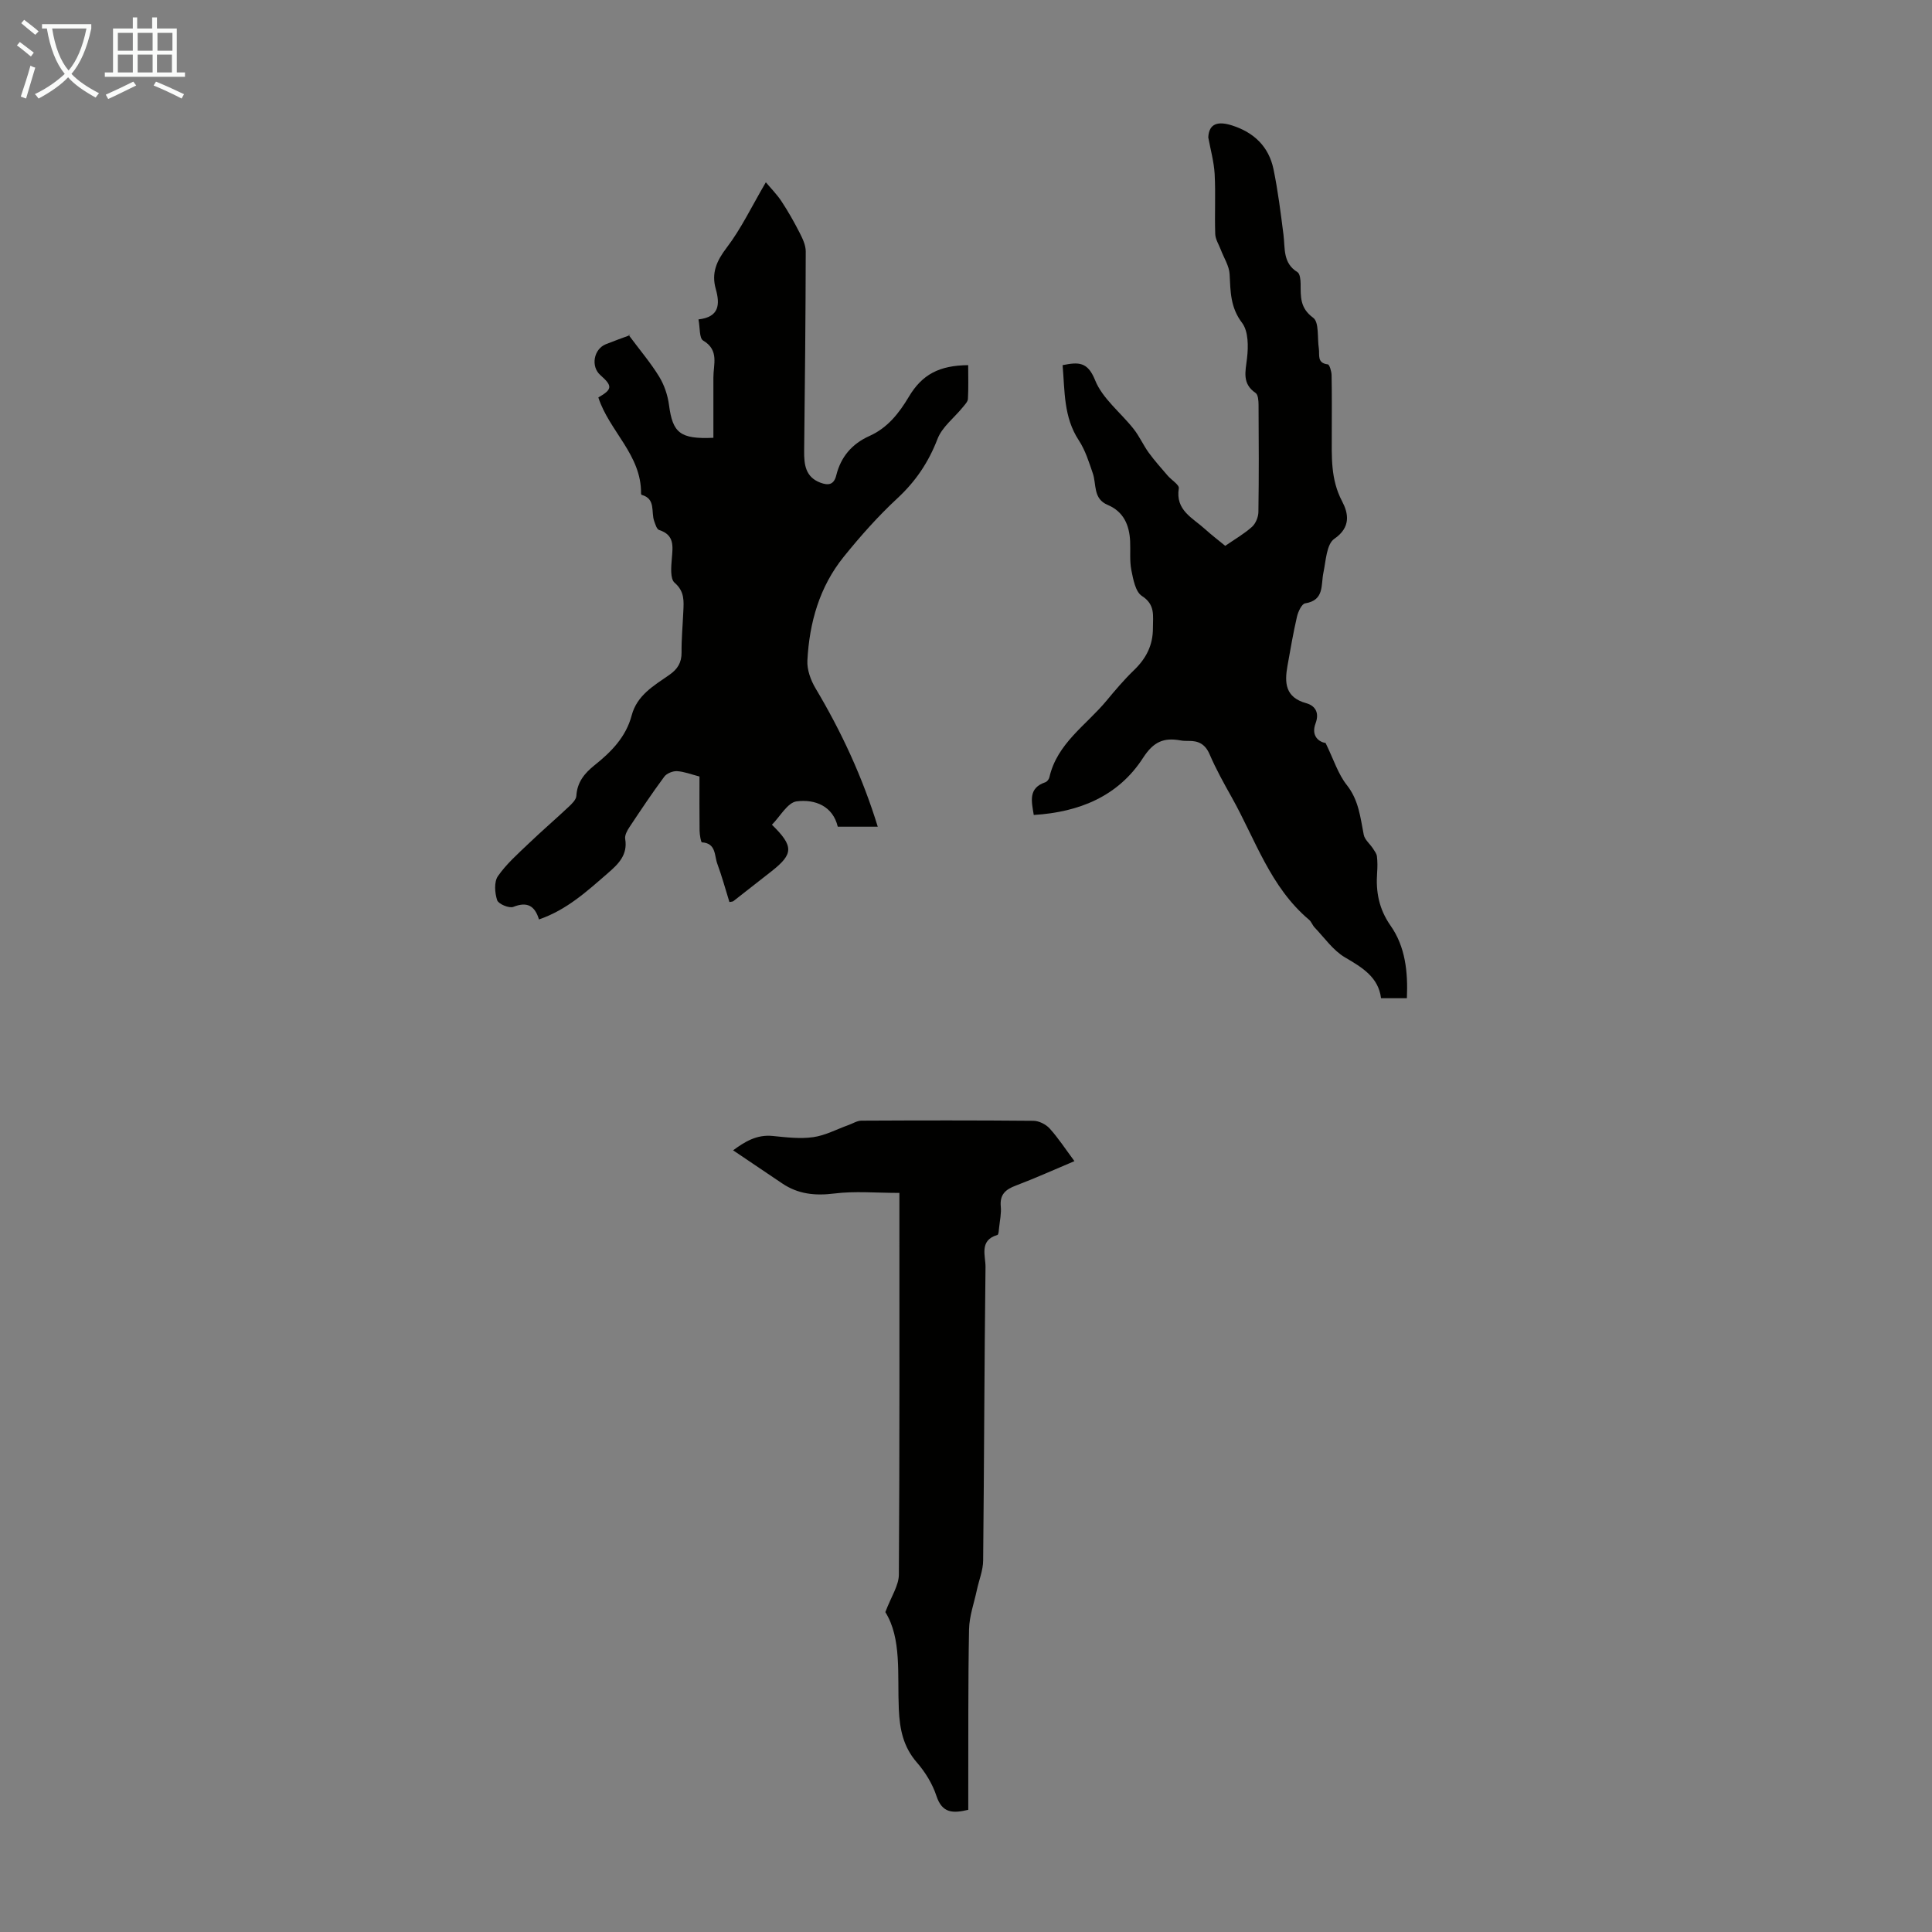
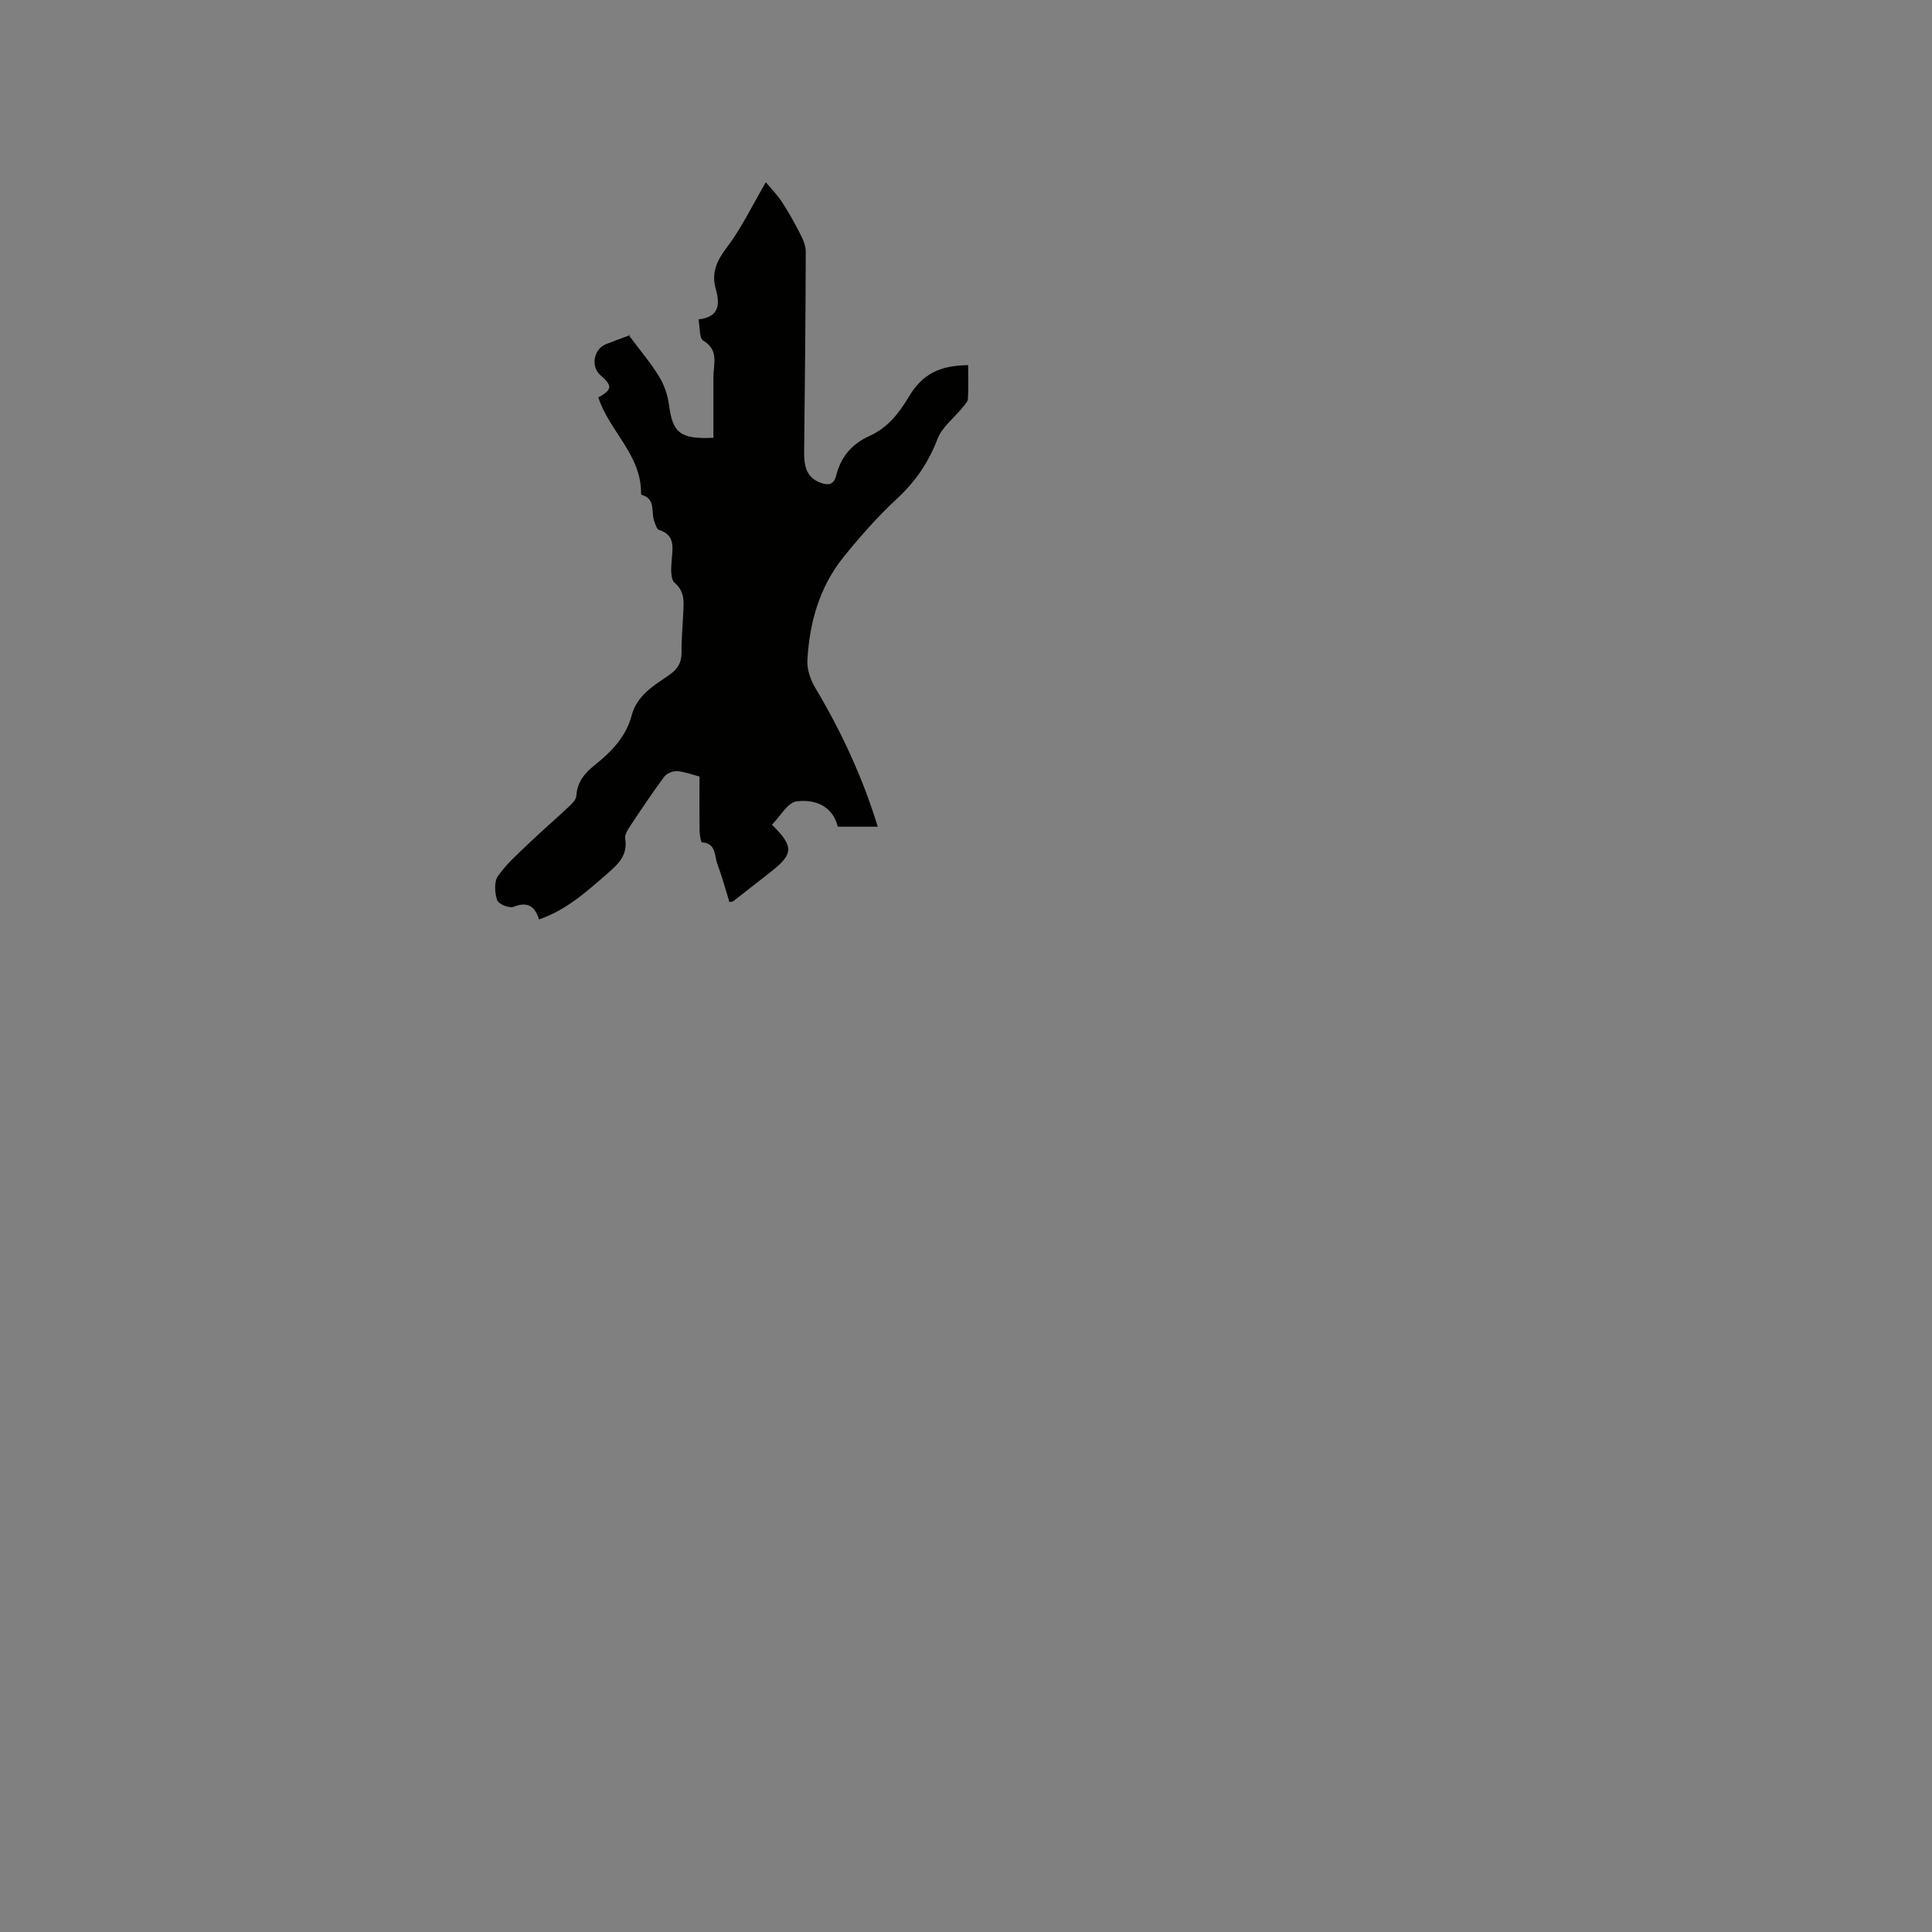
<svg xmlns="http://www.w3.org/2000/svg" enable-background="new 0 0 400 400" viewBox="0 0 400 400">
  <rect x="0" y="0" width="400" height="400" fill="#808080" stroke="none" />
  <g fill="#010100">
    <path d="m123.88 82.29c2.91-1.68 2.99-2.36.41-4.64-2.02-1.78-1.38-5.38 1.16-6.39 1.66-.66 3.34-1.27 5.02-1.88.19-.07.43.01-.32-.03 2.38 3.2 4.57 5.77 6.31 8.61 1.07 1.74 1.78 3.86 2.05 5.89.76 5.74 2.25 7.11 9.19 6.79 0-4.11.01-8.3 0-12.48-.01-2.72 1.25-5.66-2.13-7.66-.81-.48-.62-2.66-.96-4.37 4.33-.49 4.48-3.12 3.58-6.31-.93-3.29.16-5.79 2.26-8.54 2.99-3.92 5.15-8.48 8.11-13.54.98 1.18 2.25 2.45 3.22 3.91 1.38 2.09 2.62 4.28 3.76 6.51.62 1.21 1.28 2.59 1.28 3.9-.03 13.76-.17 27.53-.33 41.29-.03 2.85.27 5.43 3.38 6.59 1.55.57 2.77.51 3.27-1.53.94-3.8 3.24-6.52 6.86-8.14 3.74-1.67 6.12-4.69 8.17-8.13 2.77-4.65 6.33-6.48 12.28-6.54 0 2.33.08 4.66-.05 6.98-.03.61-.66 1.22-1.09 1.76-1.77 2.18-4.26 4.06-5.21 6.54-1.86 4.83-4.52 8.78-8.32 12.3-4 3.71-7.66 7.84-11.09 12.09-5.02 6.21-7.12 13.64-7.53 21.49-.1 1.9.69 4.07 1.69 5.75 5.34 8.96 9.7 18.32 12.88 28.65-2.95 0-5.46 0-8.28 0-1.01-4.27-4.69-5.73-8.51-5.25-1.88.24-3.43 3.15-5.12 4.84 4.55 4.46 4.46 6.05-.05 9.61-2.64 2.08-5.28 4.15-7.93 6.21-.16.12-.42.1-.82.19-.82-2.64-1.55-5.33-2.51-7.93-.63-1.7-.22-4.25-3.18-4.43-.22-.01-.47-1.57-.49-2.41-.05-3.69-.02-7.37-.02-11.22-1.64-.42-3.12-1.01-4.63-1.11-.88-.05-2.14.45-2.65 1.13-2.53 3.41-4.89 6.95-7.24 10.49-.47.71-.99 1.68-.86 2.42.55 3.3-1.42 5.2-3.57 7.06-4.3 3.73-8.5 7.61-14.28 9.6-.87-2.87-2.47-3.73-5.31-2.6-.86.34-3.09-.59-3.35-1.39-.5-1.51-.66-3.78.15-4.96 1.75-2.53 4.14-4.63 6.39-6.78 2.7-2.59 5.55-5.03 8.27-7.59.67-.63 1.54-1.47 1.59-2.26.16-2.85 1.71-4.71 3.79-6.37 3.45-2.75 6.49-5.85 7.66-10.29 1.11-4.2 4.61-6.17 7.78-8.38 1.73-1.2 2.57-2.54 2.55-4.68-.03-2.79.24-5.59.36-8.38.1-2.2.31-4.21-1.8-6.03-.94-.81-.72-3.28-.58-4.96.21-2.55.61-4.93-2.63-5.96-.49-.16-.78-1.18-1.02-1.85-.68-1.9.37-4.6-2.58-5.42-.07-.02-.14-.19-.14-.28.11-7.99-6.59-12.93-8.84-19.89z" />
-     <path d="m250.16 28.45c.14-3 2.15-3.37 4.95-2.47 4.55 1.46 7.58 4.4 8.55 9.03.93 4.48 1.49 9.04 2.07 13.58.36 2.83-.17 5.87 2.89 7.75.53.33.65 1.59.66 2.43.02 2.66-.16 5 2.6 7.02 1.26.92.83 4.16 1.17 6.35.2 1.31-.45 3.03 1.86 3.3.35.04.76 1.44.78 2.21.08 4.03.04 8.06.04 12.09 0 4.78-.27 9.48 2.13 14.03 1.3 2.47 1.91 5.37-1.61 7.79-1.61 1.11-1.74 4.56-2.25 7-.54 2.59.23 5.72-3.79 6.36-.7.11-1.44 1.71-1.68 2.73-.78 3.37-1.36 6.78-1.97 10.19-.63 3.52-.49 6.54 3.88 7.75 1.77.49 2.8 1.87 1.93 4.19-.99 2.64.77 3.86 2.08 4.05 1.66 3.39 2.57 6.4 4.39 8.7 2.48 3.14 2.8 6.7 3.51 10.3.2 1.03 1.28 1.88 1.91 2.85.33.51.75 1.05.82 1.62.13 1.1.12 2.24.04 3.35-.29 3.98.36 7.54 2.79 11.01 3.04 4.33 3.61 9.52 3.37 15.01-1.76 0-3.38 0-5.35 0-.54-4.34-3.85-6.34-7.46-8.45-2.46-1.44-4.24-4.05-6.28-6.18-.46-.48-.68-1.21-1.17-1.62-8.01-6.74-11.1-16.59-15.98-25.3-1.64-2.92-3.28-5.87-4.6-8.94-.9-2.1-2.29-2.83-4.38-2.78-.56.01-1.13-.01-1.67-.11-3.43-.61-5.55.24-7.72 3.6-5.13 7.96-13.21 11.26-22.64 11.84-.48-2.9-1.16-5.56 2.39-6.77.36-.12.75-.62.84-1.01 1.6-7.06 7.64-10.81 11.86-15.91 1.78-2.15 3.6-4.3 5.61-6.24 2.54-2.44 3.99-5.17 3.97-8.79-.01-2.54.54-4.81-2.29-6.63-1.33-.86-1.79-3.43-2.17-5.31-.39-1.95-.16-4.01-.26-6.02-.16-3.35-1.36-6.13-4.64-7.51-3.08-1.29-2.29-4.25-3.09-6.55-.8-2.34-1.56-4.79-2.9-6.83-3.16-4.81-2.88-10.15-3.35-15.56 3.27-.64 5.17-.77 6.73 3.12 1.53 3.82 5.32 6.71 7.99 10.11 1.19 1.51 1.98 3.33 3.11 4.89 1.21 1.66 2.59 3.2 3.93 4.76.78.91 2.41 1.89 2.3 2.61-.75 4.57 2.88 6.13 5.41 8.44 1.31 1.19 2.73 2.27 4.2 3.48 1.94-1.34 3.89-2.46 5.54-3.93.77-.69 1.32-2.04 1.33-3.1.11-7.39.08-14.78.03-22.16-.01-.84-.08-2.09-.6-2.45-2.84-1.94-2.12-4.4-1.79-7.18.29-2.42.3-5.6-1.02-7.34-2.44-3.21-2.4-6.51-2.58-10.08-.09-1.71-1.18-3.36-1.82-5.05-.41-1.09-1.13-2.18-1.16-3.29-.14-4.14.1-8.29-.12-12.42-.15-2.55-.86-5.05-1.32-7.56z" />
-     <path d="m183.3 333.77c1.22-3.24 2.79-5.5 2.8-7.77.17-26.06.11-52.13.11-79.02-4.91 0-9.24-.41-13.44.12-4 .5-7.53.15-10.86-2.11-3.31-2.25-6.63-4.47-10.13-6.83 2.39-1.75 4.86-3.31 8.21-2.97 2.78.28 5.64.63 8.36.25 2.51-.35 4.88-1.64 7.32-2.51.9-.32 1.79-.91 2.69-.91 11.87-.06 23.73-.08 35.6.03 1.14.01 2.56.72 3.34 1.57 1.79 1.97 3.26 4.24 5.15 6.78-4.2 1.77-8.12 3.54-12.13 5.06-2.13.8-3.35 1.84-3.12 4.32.14 1.42-.19 2.9-.34 4.34-.06.55-.1 1.49-.35 1.56-3.85 1.11-2.44 4.35-2.47 6.65-.25 20.26-.28 40.52-.49 60.77-.02 2.04-.87 4.06-1.3 6.1-.58 2.71-1.57 5.42-1.62 8.15-.21 11.19-.13 22.39-.16 33.58v3.77c-3.16.75-5.41.76-6.6-2.9-.82-2.49-2.32-4.92-4.05-6.91-2.82-3.25-3.54-6.86-3.73-11-.32-7.21.62-14.66-2.79-20.12z" />
  </g>
-   <path d="m6.4 11.7c-1-.8-1.9-1.6-2.9-2.3l.6-.7c.9.7 1.9 1.4 2.9 2.2zm-2.1 8.3c.7-2.1 1.4-4.2 2-6.4.2.1.6.3 1 .4-.7 2.3-1.3 4.4-1.9 6.4zm3-12.8c-1.1-.9-2.1-1.7-2.9-2.4l.6-.7c1 .8 2 1.5 3 2.4zm1.4-1.3v-.9h10.2v.9c-.9 4.2-2.3 7.3-4.1 9.4 1.3 1.4 3.2 2.7 5.7 4-.2.2-.4.5-.7.9-2.5-1.4-4.4-2.7-5.7-4.2-1.4 1.5-3.5 3-6.1 4.4 0 0 0 0-.1-.1-.3-.4-.5-.7-.7-.8 2.7-1.3 4.7-2.8 6.2-4.2-1.8-2.2-3-5.3-3.7-9.4zm9.2 0h-7.1c.6 3.8 1.7 6.7 3.4 8.7 1.7-2 2.9-4.8 3.7-8.7z" fill="#fafbfa" />
-   <path d="m31.6 3.6h.9v2.3h4.1v9.1h1.7v.9h-16.6v-.9h1.7v-9.1h4.1v-2.3h.9v2.3h3.1v-2.3zm-4 13.3.6.8c-1.9.9-3.8 1.9-5.8 2.8-.2-.3-.3-.6-.5-.9 2-.9 3.9-1.8 5.7-2.7zm-3.2-10.1v3.7h3.1v-3.7zm0 4.5v3.7h3.1v-3.7zm4.1-4.5v3.7h3.1v-3.7zm0 4.5v3.7h3.1v-3.7zm9.1 9.1c-2.1-1.1-4.1-2-5.8-2.7l.5-.8c2.2.9 4.1 1.8 5.8 2.6zm-1.9-13.6h-3.1v3.7h3.1zm-3.2 4.5v3.7h3.1v-3.7z" fill="#fafbfa" />
</svg>